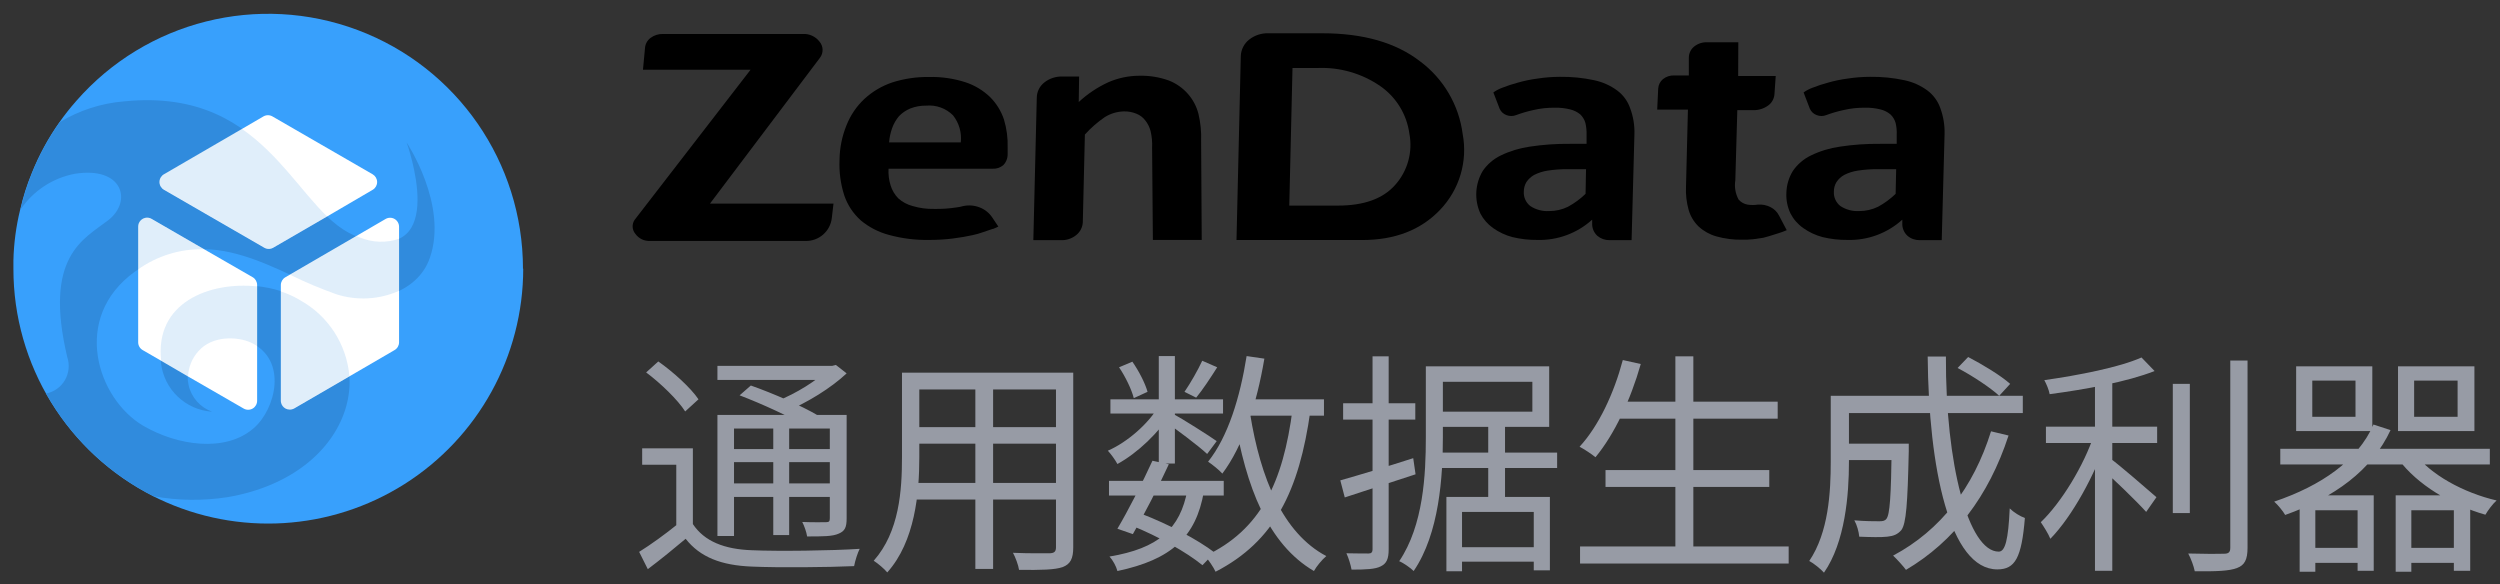
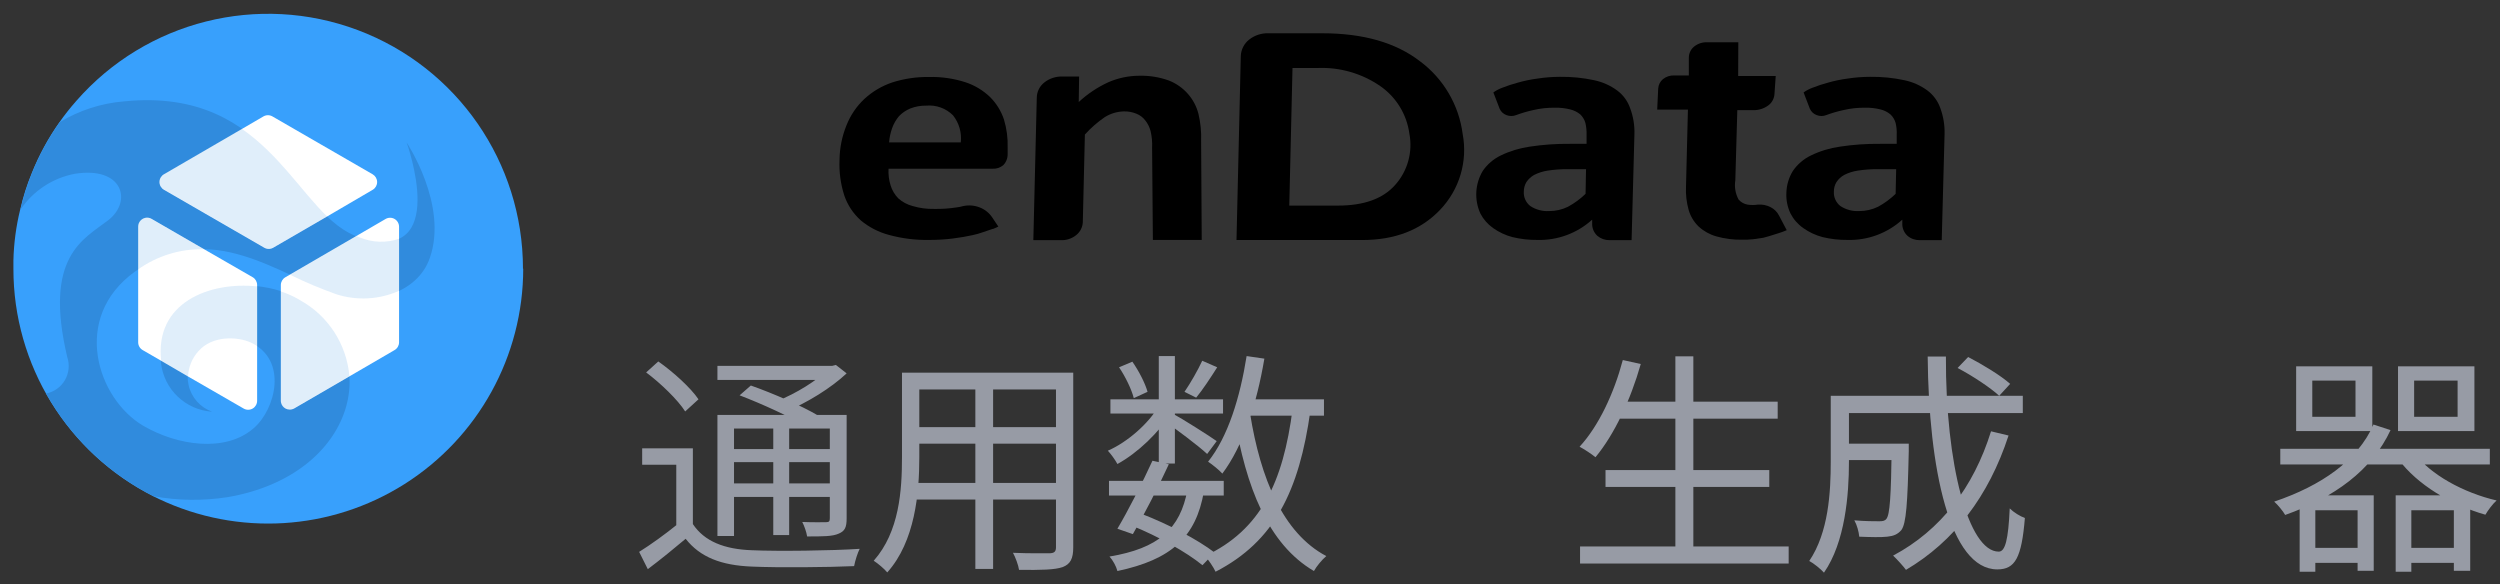
<svg xmlns="http://www.w3.org/2000/svg" width="107" height="25" viewBox="0 0 107 25" fill="none">
  <rect x="0" y="0" width="107" height="25" fill="#333333" stroke="none" />
  <path d="M29.655 19.19H27.485V19.89H28.945V22.73H29.655V19.19ZM29.655 22.43H29.006C28.476 22.86 27.855 23.31 27.355 23.62L27.726 24.36C28.296 23.93 28.835 23.49 29.346 23.06C29.965 23.85 30.875 24.2 32.185 24.25C33.306 24.3 35.446 24.28 36.556 24.23C36.596 24.01 36.706 23.66 36.795 23.49C35.596 23.57 33.285 23.6 32.185 23.55C31.006 23.51 30.145 23.17 29.655 22.43ZM27.655 15.94C28.285 16.41 29.015 17.12 29.326 17.61L29.895 17.09C29.566 16.6 28.816 15.92 28.175 15.47L27.655 15.94ZM31.655 16.92C32.626 17.29 33.865 17.86 34.495 18.25L35.005 17.78C34.336 17.38 33.075 16.83 32.136 16.5L31.655 16.92ZM30.706 17.76V22.94H31.416V18.34H35.876V17.76H30.706ZM35.516 17.76V22.18C35.516 22.31 35.486 22.35 35.355 22.35C35.225 22.35 34.806 22.36 34.336 22.34C34.425 22.51 34.516 22.77 34.545 22.96C35.215 22.96 35.636 22.96 35.895 22.84C36.166 22.73 36.236 22.56 36.236 22.19V17.76H35.516ZM30.706 15.66V16.26H35.696V15.66H30.706ZM31.096 19.22V19.78H35.806V19.22H31.096ZM31.096 20.69V21.27H35.806V20.69H31.096ZM33.096 18V22.9H33.776V18H33.096ZM35.446 15.66V15.8C34.995 16.27 34.066 16.85 33.245 17.17C33.355 17.28 33.545 17.48 33.645 17.61C34.556 17.23 35.566 16.61 36.236 15.98L35.776 15.62L35.615 15.66H35.446Z" fill="#979BA5" />
  <path d="M39.026 15.95V16.67H45.495V15.95H39.026ZM39.026 18.28V18.99H45.486V18.28H39.026ZM38.975 20.67V21.38H45.505V20.67H38.975ZM38.605 15.95V19.57C38.605 20.98 38.495 22.76 37.395 24C37.556 24.1 37.855 24.35 37.975 24.5C39.166 23.17 39.346 21.1 39.346 19.58V15.95H38.605ZM45.196 15.95V23.42C45.196 23.61 45.126 23.67 44.935 23.68C44.745 23.68 44.066 23.69 43.355 23.66C43.465 23.86 43.586 24.19 43.615 24.39C44.566 24.4 45.145 24.39 45.486 24.27C45.816 24.14 45.935 23.91 45.935 23.42V15.95H45.196ZM41.745 16.22V24.35H42.505V16.22H41.745Z" fill="#979BA5" />
  <path d="M47.465 20.58V21.21H52.376V20.58H47.465ZM47.526 17.09V17.7H52.346V17.09H47.526ZM49.325 19.72C48.906 20.64 48.276 21.87 47.825 22.63L48.486 22.86C48.946 22.07 49.575 20.85 50.026 19.87L49.325 19.72ZM50.825 20.95C50.516 22.65 49.575 23.47 47.486 23.82C47.626 23.97 47.776 24.24 47.825 24.44C50.136 23.95 51.185 22.99 51.526 21.04L50.825 20.95ZM51.456 15.44C51.276 15.83 50.946 16.41 50.696 16.77L51.196 17.02C51.475 16.68 51.806 16.18 52.096 15.72L51.456 15.44ZM49.596 15.24V19.84H50.285V15.24H49.596ZM47.895 15.72C48.175 16.13 48.435 16.68 48.526 17.04L49.115 16.77C49.016 16.41 48.745 15.88 48.465 15.48L47.895 15.72ZM49.605 17.36C49.166 18.13 48.245 18.93 47.416 19.29C47.556 19.44 47.736 19.69 47.825 19.86C48.685 19.39 49.626 18.5 50.115 17.66L49.605 17.36ZM50.206 17.71L49.846 18.03C50.266 18.31 51.306 19.09 51.666 19.43L52.075 18.88C51.785 18.67 50.566 17.9 50.206 17.71ZM53.105 17.09V17.79H56.666V17.09H53.105ZM53.355 15.24C53.075 17.01 52.556 18.7 51.706 19.76C51.886 19.88 52.196 20.13 52.316 20.27C53.196 19.1 53.785 17.31 54.115 15.35L53.355 15.24ZM55.325 17.49C54.916 20.66 53.956 22.68 51.575 23.8C51.725 23.96 51.946 24.29 52.026 24.47C54.545 23.17 55.605 21.02 56.086 17.57L55.325 17.49ZM53.505 17.71L52.825 17.82C53.325 20.85 54.276 23.29 56.236 24.44C56.346 24.24 56.586 23.95 56.766 23.8C54.906 22.82 53.946 20.46 53.505 17.71ZM48.425 22.49C49.586 22.96 50.776 23.63 51.465 24.19L51.986 23.65C51.266 23.1 50.026 22.44 48.825 21.98L48.425 22.49Z" fill="#979BA5" />
-   <path d="M61.376 15.68V16.34H65.585V17.62H61.395V18.27H66.305V15.68H61.376ZM61.026 15.68V18.71C61.026 20.3 60.925 22.48 59.886 24.02C60.066 24.09 60.376 24.31 60.505 24.44C61.605 22.83 61.755 20.39 61.755 18.71V15.68H61.026ZM61.425 19.37V20.03H66.645V19.37H61.425ZM62.225 23.42V24.04H65.925V23.42H62.225ZM63.696 18.19V21.55H64.415V18.19H63.696ZM61.906 21.27V24.45H62.575V21.91H65.645V24.41H66.335V21.27H61.906ZM57.365 20.56L57.556 21.29C58.416 21.01 59.526 20.65 60.586 20.3L60.486 19.61C59.336 19.98 58.145 20.34 57.365 20.56ZM57.486 17.26V17.96H60.575V17.26H57.486ZM58.745 15.25V23.5C58.745 23.65 58.685 23.69 58.566 23.69C58.446 23.69 58.066 23.69 57.626 23.68C57.725 23.89 57.816 24.2 57.846 24.38C58.475 24.38 58.865 24.36 59.096 24.24C59.346 24.12 59.435 23.92 59.435 23.51V15.25H58.745Z" fill="#979BA5" />
  <path d="M69.156 17.19V17.92H76.085V17.19H69.156ZM68.716 20.12V20.84H75.725V20.12H68.716ZM67.626 23.39V24.12H76.555V23.39H67.626ZM71.706 15.25V23.76H72.475V15.25H71.706ZM69.456 15.41C69.076 16.84 68.425 18.23 67.606 19.12C67.796 19.22 68.135 19.44 68.285 19.57C69.085 18.61 69.785 17.13 70.225 15.58L69.456 15.41Z" fill="#979BA5" />
  <path d="M78.775 18.99V19.69H81.266V18.99H78.775ZM80.966 18.99V19.12C80.936 21.28 80.885 22.03 80.736 22.21C80.665 22.3 80.566 22.31 80.425 22.31C80.255 22.31 79.816 22.31 79.365 22.27C79.475 22.46 79.555 22.75 79.576 22.97C80.066 22.99 80.516 23 80.775 22.97C81.055 22.94 81.216 22.87 81.376 22.69C81.585 22.41 81.645 21.57 81.695 19.31C81.695 19.21 81.695 18.99 81.695 18.99H80.966ZM83.785 15.75C84.415 16.08 85.186 16.59 85.566 16.94L86.035 16.43C85.645 16.08 84.856 15.6 84.236 15.28L83.785 15.75ZM85.216 18.46C84.466 20.87 83.055 22.7 81.025 23.78C81.186 23.93 81.466 24.24 81.576 24.39C83.626 23.18 85.115 21.25 85.966 18.64L85.216 18.46ZM78.835 16.94V17.68H86.576V16.94H78.835ZM78.356 16.94V19.75C78.356 21.06 78.266 22.78 77.436 24.01C77.615 24.1 77.936 24.36 78.066 24.51C78.975 23.2 79.135 21.18 79.135 19.76V16.94H78.356ZM82.505 15.26C82.546 20.05 83.445 24.37 85.486 24.37C86.246 24.37 86.525 23.88 86.665 22.17C86.466 22.1 86.186 21.93 86.016 21.76C85.956 23.09 85.826 23.61 85.546 23.61C84.246 23.61 83.266 19.86 83.285 15.26H82.505Z" fill="#979BA5" />
-   <path d="M87.566 18.26V18.96H92.326V18.26H87.566ZM92.996 16.43V21.96H93.725V16.43H92.996ZM89.665 16.09V24.43H90.406V16.09H89.665ZM95.456 15.43V23.45C95.456 23.64 95.376 23.7 95.186 23.7C94.996 23.71 94.376 23.71 93.656 23.69C93.775 23.91 93.895 24.24 93.936 24.45C94.856 24.46 95.415 24.44 95.746 24.31C96.066 24.19 96.195 23.96 96.195 23.44V15.43H95.456ZM91.656 15.3C90.716 15.72 88.975 16.06 87.496 16.27C87.585 16.43 87.695 16.69 87.725 16.87C89.246 16.67 91.055 16.34 92.216 15.88L91.656 15.3ZM89.635 18.58C89.195 19.92 88.225 21.51 87.346 22.35C87.475 22.54 87.665 22.84 87.755 23.06C88.686 22.11 89.665 20.32 90.175 18.8L89.635 18.58ZM90.305 19.61L89.895 20.01C90.356 20.4 91.445 21.45 91.856 21.91L92.296 21.28C91.975 21 90.686 19.88 90.305 19.61Z" fill="#979BA5" />
  <path d="M98.966 16.29H100.815V17.84H98.966V16.29ZM98.275 15.68V18.45H101.535V15.68H98.275ZM103.325 16.29H105.185V17.84H103.325V16.29ZM102.635 15.68V18.45H105.905V15.68H102.635ZM97.596 19.21V19.88H106.565V19.21H97.596ZM98.775 23.45V24.09H101.205V23.45H98.775ZM102.885 23.45V24.09H105.335V23.45H102.885ZM103.335 19.39L102.655 19.66C103.455 20.74 104.905 21.61 106.375 22.03C106.485 21.84 106.685 21.57 106.855 21.42C105.435 21.09 104.015 20.31 103.335 19.39ZM98.425 21.2V24.47H99.096V21.84H100.905V24.43H101.595V21.2H98.425ZM102.535 21.2V24.47H103.205V21.84H105.025V24.43H105.725V21.2H102.535ZM101.585 18.17C100.915 19.71 99.346 20.79 97.335 21.47C97.486 21.6 97.716 21.88 97.805 22.04C99.895 21.3 101.515 20.13 102.315 18.41L101.585 18.17Z" fill="#979BA5" />
  <path d="M40.933 8.878C41.033 8.866 41.132 8.847 41.229 8.819C41.465 8.769 41.709 8.79 41.933 8.878C42.152 8.963 42.339 9.113 42.469 9.309L42.729 9.697C42.676 9.723 42.6 9.76 42.502 9.799H42.479L42.074 9.937C41.926 9.99 41.775 10.033 41.621 10.065C41.377 10.121 41.094 10.167 40.769 10.21C40.435 10.251 40.099 10.27 39.763 10.269C39.186 10.28 38.61 10.208 38.053 10.056C37.607 9.939 37.193 9.726 36.84 9.431C36.516 9.14 36.272 8.771 36.133 8.359C35.977 7.869 35.909 7.356 35.932 6.843C35.937 6.334 36.039 5.831 36.231 5.36C36.4 4.933 36.66 4.549 36.994 4.235C37.338 3.918 37.745 3.677 38.188 3.528C38.697 3.366 39.229 3.287 39.763 3.295C40.29 3.282 40.816 3.358 41.318 3.519C41.713 3.648 42.074 3.865 42.374 4.153C42.644 4.422 42.848 4.751 42.969 5.113C43.087 5.504 43.14 5.912 43.127 6.32V6.596C43.13 6.773 43.063 6.944 42.939 7.07C42.811 7.177 42.646 7.231 42.479 7.221H38.03C38.015 7.463 38.045 7.706 38.119 7.938C38.182 8.146 38.295 8.335 38.447 8.49C38.623 8.647 38.834 8.76 39.062 8.819C39.358 8.907 39.665 8.948 39.973 8.941C40.294 8.948 40.616 8.927 40.933 8.878ZM38.184 5.482C38.113 5.68 38.069 5.886 38.053 6.096H41.121C41.169 5.682 41.05 5.266 40.792 4.939C40.491 4.636 40.07 4.483 39.644 4.521C39.411 4.517 39.178 4.558 38.961 4.643C38.778 4.718 38.614 4.83 38.477 4.972C38.35 5.123 38.251 5.295 38.184 5.482Z" fill="black" />
  <path d="M46.433 5.758L46.344 9.513C46.333 9.73 46.229 9.931 46.058 10.065C45.872 10.214 45.638 10.29 45.401 10.279H44.227L44.374 4.183C44.377 3.924 44.498 3.682 44.703 3.525C44.922 3.354 45.195 3.266 45.473 3.275H46.186L46.17 4.367C46.545 4.018 46.974 3.732 47.439 3.519C47.854 3.338 48.302 3.244 48.754 3.242C49.188 3.23 49.619 3.299 50.027 3.446C50.342 3.569 50.623 3.767 50.846 4.022C51.059 4.265 51.212 4.556 51.293 4.87C51.384 5.251 51.423 5.643 51.408 6.034L51.434 10.269H49.343L49.31 6.323C49.322 6.082 49.3 5.841 49.244 5.607C49.202 5.447 49.129 5.297 49.027 5.166C48.93 5.034 48.798 4.931 48.646 4.87C48.473 4.798 48.287 4.763 48.1 4.768C47.812 4.775 47.532 4.859 47.288 5.011C46.974 5.225 46.687 5.476 46.433 5.758Z" fill="black" />
  <path d="M53.461 1.697C53.696 1.51 53.99 1.414 54.29 1.424H56.592C58.345 1.424 59.739 1.823 60.774 2.621C61.78 3.367 62.439 4.49 62.602 5.732C62.824 6.909 62.462 8.12 61.632 8.984C60.81 9.845 59.698 10.275 58.295 10.273H52.922L53.106 2.397C53.117 2.123 53.246 1.867 53.461 1.697ZM55.181 8.799H57.272C58.368 8.799 59.177 8.51 59.699 7.931C60.245 7.331 60.475 6.508 60.32 5.712C60.207 4.893 59.757 4.158 59.077 3.686C58.291 3.144 57.349 2.871 56.394 2.91H55.319L55.181 8.799Z" fill="black" />
  <path d="M69.954 5.728L69.832 10.279H68.888C68.697 10.282 68.511 10.216 68.365 10.092C68.216 9.955 68.135 9.758 68.145 9.556V9.401C67.505 9.982 66.665 10.293 65.801 10.269C65.441 10.273 65.082 10.232 64.732 10.148C64.435 10.07 64.154 9.938 63.903 9.76C63.674 9.598 63.487 9.384 63.358 9.135C63.093 8.547 63.132 7.867 63.463 7.313C63.657 7.031 63.921 6.805 64.229 6.656C64.62 6.466 65.038 6.339 65.469 6.277C66.039 6.19 66.615 6.15 67.192 6.156H67.905V5.774C67.911 5.603 67.894 5.432 67.856 5.265C67.817 5.124 67.74 4.997 67.635 4.896C67.51 4.793 67.363 4.72 67.205 4.683C66.99 4.629 66.769 4.604 66.547 4.61C66.235 4.606 65.924 4.64 65.62 4.712C65.372 4.766 65.128 4.838 64.89 4.926C64.757 4.979 64.609 4.979 64.475 4.926C64.344 4.878 64.238 4.778 64.183 4.65L63.916 3.956C64.031 3.874 64.156 3.808 64.288 3.759C64.51 3.671 64.738 3.596 64.969 3.535C65.247 3.456 65.53 3.398 65.817 3.361C66.129 3.313 66.445 3.289 66.761 3.288C67.255 3.281 67.748 3.329 68.231 3.433C68.587 3.508 68.924 3.658 69.217 3.874C69.476 4.067 69.67 4.334 69.773 4.64C69.903 4.988 69.964 5.357 69.954 5.728ZM67.862 8.296L67.882 7.241H67.1C66.811 7.238 66.523 7.259 66.238 7.303C66.037 7.333 65.841 7.396 65.659 7.488C65.528 7.563 65.415 7.667 65.33 7.793C65.257 7.918 65.218 8.06 65.219 8.204C65.205 8.443 65.31 8.673 65.498 8.819C65.736 8.976 66.019 9.051 66.304 9.033C66.583 9.035 66.859 8.972 67.109 8.849C67.384 8.7 67.638 8.514 67.862 8.296Z" fill="black" />
  <path d="M74.394 3.252H76.001L75.949 3.999C75.944 4.202 75.846 4.391 75.683 4.512C75.501 4.645 75.282 4.716 75.058 4.715H74.357L74.272 7.714C74.226 7.999 74.275 8.29 74.413 8.543C74.511 8.655 74.645 8.73 74.791 8.757C74.941 8.78 75.093 8.78 75.242 8.757C75.427 8.743 75.613 8.78 75.778 8.865C75.936 8.943 76.064 9.07 76.143 9.227L76.472 9.852C76.356 9.902 76.237 9.946 76.117 9.983C75.969 10.033 75.834 10.075 75.706 10.111C75.577 10.148 75.498 10.171 75.466 10.177C75.334 10.2 75.186 10.22 75.028 10.24C74.87 10.259 74.719 10.259 74.558 10.259C74.188 10.266 73.819 10.219 73.463 10.118C73.18 10.04 72.92 9.895 72.703 9.697C72.502 9.504 72.355 9.261 72.276 8.993C72.183 8.664 72.144 8.322 72.161 7.981L72.243 4.692H70.928L70.971 3.792C70.979 3.634 71.053 3.488 71.174 3.387C71.31 3.278 71.481 3.222 71.654 3.229H72.282V2.473C72.281 2.287 72.364 2.11 72.509 1.993C72.667 1.866 72.866 1.8 73.068 1.809H74.4L74.394 3.252Z" fill="black" />
  <path d="M83.228 5.728L83.106 10.279H82.163C81.971 10.282 81.785 10.216 81.64 10.092C81.49 9.955 81.409 9.758 81.419 9.556V9.401C80.779 9.982 79.939 10.293 79.075 10.269C78.715 10.273 78.356 10.232 78.006 10.148C77.709 10.07 77.428 9.938 77.178 9.76C76.948 9.599 76.76 9.384 76.632 9.135C76.502 8.86 76.442 8.557 76.457 8.254C76.465 7.921 76.562 7.596 76.737 7.313C76.931 7.031 77.195 6.805 77.503 6.656C77.894 6.466 78.312 6.338 78.743 6.277C79.313 6.19 79.889 6.15 80.466 6.156H81.179V5.774C81.188 5.603 81.172 5.432 81.133 5.265C81.094 5.124 81.017 4.996 80.91 4.896C80.786 4.793 80.64 4.719 80.482 4.683C80.267 4.629 80.046 4.605 79.825 4.61C79.513 4.606 79.201 4.64 78.897 4.712C78.648 4.766 78.403 4.837 78.164 4.926C78.032 4.979 77.885 4.979 77.753 4.926C77.622 4.878 77.516 4.778 77.46 4.65L77.194 3.956C77.309 3.874 77.434 3.808 77.566 3.759C77.788 3.671 78.015 3.596 78.246 3.535C78.523 3.456 78.806 3.398 79.091 3.361C79.405 3.313 79.721 3.289 80.038 3.288C80.532 3.281 81.025 3.329 81.508 3.433C81.865 3.508 82.201 3.658 82.495 3.874C82.753 4.068 82.946 4.335 83.05 4.64C83.177 4.988 83.237 5.358 83.228 5.728ZM81.133 8.296L81.156 7.241H80.371C80.082 7.238 79.794 7.259 79.509 7.303C79.308 7.333 79.112 7.396 78.93 7.488C78.798 7.561 78.685 7.666 78.601 7.793C78.526 7.917 78.487 8.06 78.49 8.204C78.476 8.443 78.581 8.673 78.769 8.819C79.007 8.975 79.288 9.05 79.572 9.033C79.852 9.035 80.129 8.972 80.38 8.849C80.655 8.7 80.909 8.514 81.133 8.296Z" fill="black" />
-   <path d="M35.099 2.466L30.387 8.714H35.674L35.602 9.326C35.54 9.901 35.045 10.331 34.467 10.312H27.822C27.575 10.325 27.338 10.211 27.194 10.009C27.05 9.84 27.037 9.595 27.161 9.411L32.123 2.986H27.519L27.605 2.068C27.614 1.891 27.702 1.727 27.845 1.621C27.998 1.507 28.186 1.448 28.378 1.454H34.362C34.64 1.439 34.907 1.562 35.076 1.782C35.242 1.977 35.251 2.261 35.099 2.466Z" fill="black" />
  <path d="M22.394 11.499C22.392 15.24 20.474 18.719 17.312 20.719C14.15 22.718 10.185 22.96 6.804 21.358L6.57 21.243C2.889 19.39 0.569 15.62 0.574 11.499C0.574 11.38 0.574 11.265 0.574 11.146C0.591 10.415 0.688 9.687 0.862 8.977C0.985 8.437 1.153 7.909 1.364 7.397C1.672 6.632 2.068 5.905 2.545 5.231C2.769 4.913 3.011 4.607 3.269 4.315C6.261 0.896 11.06 -0.31 15.313 1.288C19.567 2.887 22.383 6.955 22.383 11.499H22.394Z" fill="#38A0FC" />
  <path d="M18.398 11.035C17.869 12.568 15.937 13.09 14.392 12.595C11.996 11.829 9.025 9.287 5.77 11.629C3.026 13.611 4.168 17.069 6.131 18.223C7.603 19.081 9.65 19.373 10.85 18.334C11.808 17.517 12.333 15.386 10.715 14.654C10.163 14.405 9.079 14.347 8.48 15.037C8.106 15.421 7.953 15.97 8.074 16.492C8.194 17.015 8.573 17.44 9.079 17.621C7.938 17.546 7.015 16.664 6.89 15.528C6.453 12.127 10.803 11.568 12.866 12.844C16.577 15.144 15.258 20.331 9.742 21.278C8.69 21.442 7.619 21.43 6.571 21.239C4.637 20.261 3.036 18.731 1.971 16.843C2.31 16.777 2.603 16.57 2.777 16.272C2.951 15.975 2.989 15.617 2.88 15.29C1.856 10.97 3.578 10.238 4.628 9.429C5.678 8.62 5.264 7.106 3.198 7.439C2.25 7.62 1.414 8.172 0.875 8.973C0.998 8.433 1.166 7.905 1.377 7.393C1.685 6.628 2.081 5.901 2.558 5.227C3.396 4.721 4.341 4.416 5.318 4.338C11.712 3.698 12.624 9.321 15.419 10.169C19.306 11.353 17.405 6.101 17.405 6.101C17.405 6.101 19.191 8.773 18.398 11.035Z" fill="#308BDD" />
  <path d="M15.96 8.118L13.994 9.268L11.694 10.602C11.575 10.67 11.429 10.67 11.311 10.602L7.017 8.122C6.899 8.053 6.826 7.927 6.826 7.79C6.826 7.653 6.899 7.527 7.017 7.459L10.348 5.523L11.276 4.982C11.395 4.914 11.541 4.914 11.659 4.982L15.953 7.462C16.068 7.531 16.14 7.654 16.141 7.788C16.143 7.922 16.074 8.047 15.96 8.118Z" fill="white" />
  <path d="M11.005 12.204V12.258V14.811V17.153C11.005 17.29 10.932 17.418 10.814 17.486C10.695 17.555 10.549 17.555 10.43 17.487L8.057 16.118L6.907 15.447L6.106 14.983C5.987 14.915 5.914 14.787 5.914 14.65V11.541V9.697C5.915 9.561 5.988 9.435 6.107 9.367C6.225 9.299 6.371 9.299 6.489 9.368L8.735 10.667L10.825 11.871C10.939 11.942 11.008 12.069 11.005 12.204Z" fill="white" />
  <path d="M17.08 9.705V10.219V12.446V14.654C17.079 14.79 17.006 14.915 16.888 14.983L14.971 16.099L12.595 17.479C12.476 17.547 12.331 17.547 12.212 17.48C12.094 17.412 12.02 17.286 12.02 17.149V12.469V12.2C12.02 12.065 12.091 11.94 12.207 11.871L12.403 11.756L15.24 10.107L16.505 9.371C16.623 9.303 16.77 9.303 16.889 9.372C17.007 9.441 17.08 9.568 17.08 9.705Z" fill="white" />
  <g opacity="0.15">
    <path d="M8.724 10.667C7.712 10.644 6.72 10.951 5.898 11.541V9.697C5.899 9.561 5.973 9.435 6.091 9.367C6.21 9.299 6.355 9.299 6.473 9.367L8.724 10.667Z" fill="#308BDD" />
    <path d="M11.004 12.258V14.811C10.914 14.75 10.819 14.698 10.72 14.654C10.168 14.405 9.084 14.347 8.486 15.037C8.22 15.334 8.066 15.713 8.049 16.11L6.899 15.44C6.615 12.959 8.949 12.043 11.004 12.258Z" fill="#308BDD" />
    <path d="M13.996 9.26L11.696 10.594C11.577 10.663 11.431 10.663 11.312 10.594L7.019 8.114C6.901 8.045 6.828 7.919 6.828 7.782C6.828 7.646 6.901 7.519 7.019 7.451L10.35 5.515C11.941 6.619 12.915 8.21 13.996 9.26Z" fill="#308BDD" />
    <path d="M14.954 16.099L12.577 17.479C12.459 17.547 12.313 17.547 12.195 17.48C12.076 17.412 12.003 17.286 12.002 17.149V12.469C12.299 12.562 12.583 12.691 12.849 12.852C14.048 13.516 14.837 14.734 14.954 16.099Z" fill="#308BDD" />
    <path d="M17.081 10.219V12.446C16.236 12.825 15.28 12.878 14.398 12.595C13.719 12.355 13.054 12.074 12.408 11.756L15.245 10.107C15.303 10.133 15.364 10.155 15.425 10.172C15.953 10.387 16.542 10.404 17.081 10.219Z" fill="#308BDD" />
  </g>
</svg>